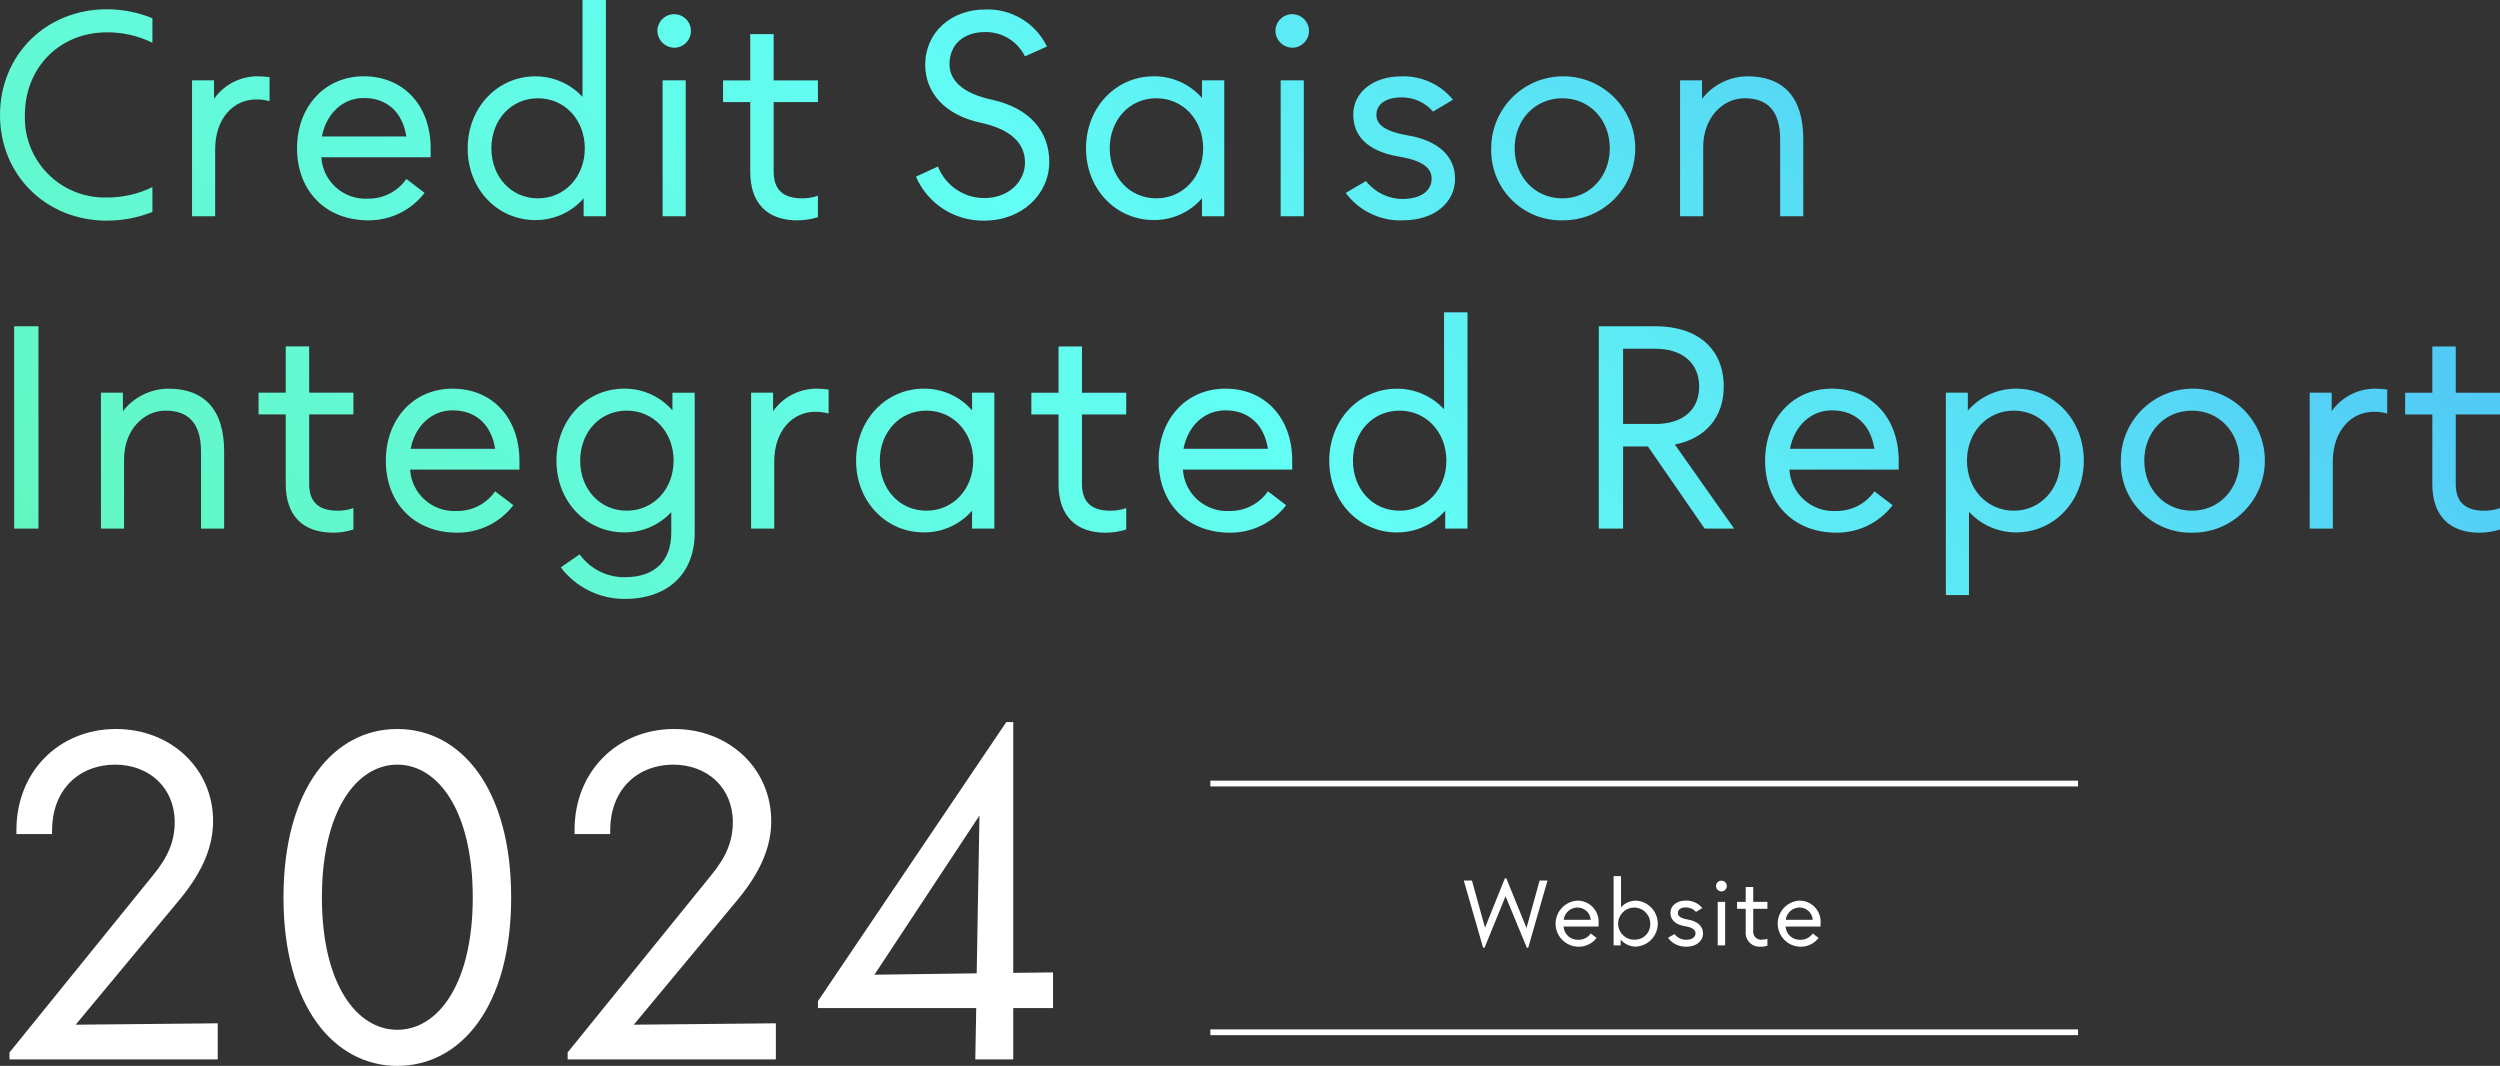
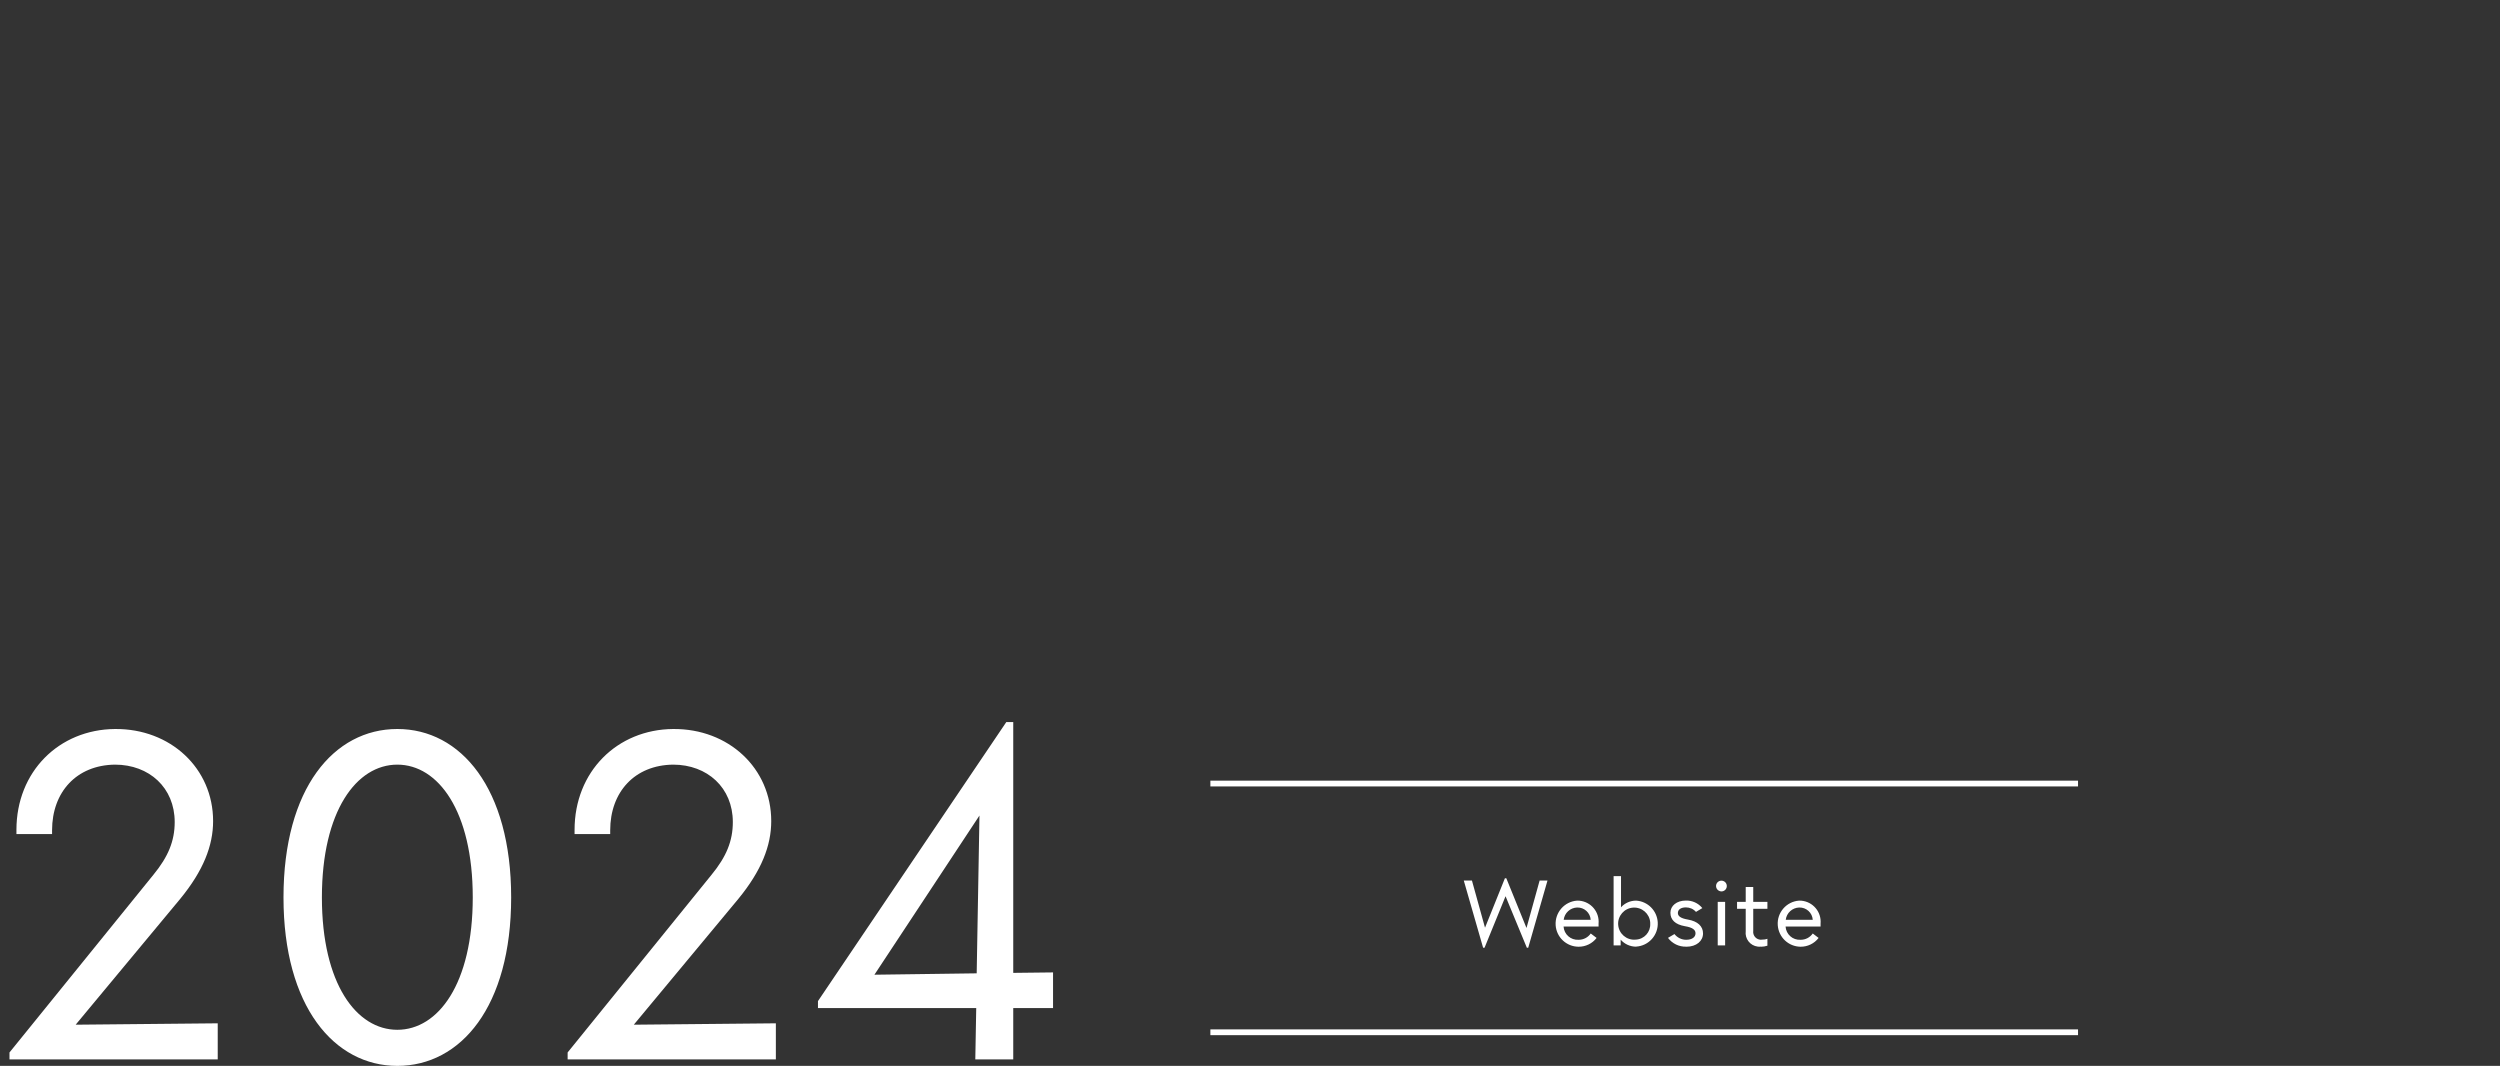
<svg xmlns="http://www.w3.org/2000/svg" id="_レイヤー_2" viewBox="0 0 432.2 184.27">
  <rect x="0" y="0" width="432.2" height="184.27" fill="#333333" stroke="none" />
  <defs>
    <style>.cls-1,.cls-2{fill:#fff;}.cls-1,.cls-3{fill-rule:evenodd;}.cls-3{fill:url(#_名称未設定グラデーション_11);}</style>
    <linearGradient id="_名称未設定グラデーション_11" x1="100.91" y1="180.05" x2="305.56" y2="-47.24" gradientUnits="userSpaceOnUse">
      <stop offset="0" stop-color="#62f7c1" />
      <stop offset=".52" stop-color="#62fdf4" />
      <stop offset="1" stop-color="#51c9f5" />
    </linearGradient>
  </defs>
  <g id="h2.svg">
-     <path id="Credit_Saison_Integrated_Report_" class="cls-3" d="M18.5,38.14c2.69,0,5.35-.5,7.85-1.5v-4.3c-2.44,1.2-5.13,1.82-7.85,1.8-7.62.23-13.98-5.77-14.2-13.39,0-.29,0-.57,0-.86,0-8.15,5.95-14.3,14.2-14.3,2.72-.02,5.41.6,7.85,1.8V3.15c-2.49-1.02-5.16-1.54-7.85-1.55C7.95,1.6,0,9.5,0,19.9c0,10.35,7.95,18.25,18.5,18.25ZM33.2,37.39h4v-11.6c0-5.25,3.1-8.6,7.1-8.6.78,0,1.55.09,2.3.3v-4.15c-.71-.1-1.43-.15-2.15-.15-2.97.02-5.74,1.47-7.45,3.9v-3.2h-3.8v23.5h0ZM63.65,38.09c3.82.04,7.43-1.72,9.75-4.75l-3.15-2.4c-1.5,2.16-3.97,3.43-6.6,3.4-4.21.25-7.83-2.94-8.1-7.15h18.9v-1.55c0-7.4-4.7-12.45-11.55-12.45s-11.55,5.35-11.55,12.45c0,7.4,5,12.45,12.3,12.45h0ZM55.65,23.59c.75-3.95,3.6-6.65,7.25-6.65,4.05,0,6.7,2.5,7.35,6.65h-14.6ZM92.55,38.04c3.2.03,6.25-1.34,8.35-3.75v3.1h3.85V0h-4.05v16.75c-2.1-2.27-5.05-3.56-8.15-3.55-6.5,0-11.7,5.35-11.7,12.45s5.2,12.4,11.7,12.4h0ZM93,34.29c-4.65,0-8.05-3.75-8.05-8.65s3.4-8.65,8.05-8.65,8.1,3.75,8.1,8.65-3.45,8.65-8.1,8.65h0ZM114.55,37.39h4V13.89h-4v23.5ZM116.55,8.25c1.6,0,2.9-1.3,2.9-2.9s-1.3-2.9-2.9-2.9c-1.6,0-2.9,1.3-2.9,2.9h0c.04,1.59,1.31,2.86,2.9,2.9h0ZM137.9,38.09c1.19,0,2.37-.19,3.5-.55v-3.7c-.88.31-1.81.46-2.75.45-3.25,0-4.9-1.5-4.9-4.6v-12.04h7.65v-3.75h-7.65V5.9h-4.05v8h-4.7v3.75h4.7v12.05c0,5.45,2.95,8.4,8.2,8.4h0ZM170.2,38.14c6.45,0,11.2-4.55,11.2-10.15,0-5.25-3.35-9.3-9.9-10.75-5.15-1.1-7.35-3.4-7.35-6.15,0-3.3,2.35-5.55,6.15-5.55,2.92-.05,5.6,1.59,6.9,4.2l3.8-1.7c-1.98-4.07-6.18-6.58-10.7-6.4-5.9,0-10.35,4-10.35,9.55,0,4.85,3.45,8.7,9.5,10,5.35,1.15,7.75,3.6,7.75,6.9s-2.8,6.15-7,6.15c-3.55.02-6.74-2.15-8.05-5.45l-3.8,1.75c2.04,4.71,6.72,7.71,11.85,7.6h0ZM199.45,38.04c3.2.03,6.25-1.34,8.35-3.75v3.1h3.85V13.89h-3.85v3.05c-2.1-2.41-5.15-3.78-8.35-3.75-6.5,0-11.7,5.35-11.7,12.45s5.2,12.4,11.7,12.4h0ZM199.9,34.29c-4.65,0-8.05-3.75-8.05-8.65s3.4-8.65,8.05-8.65,8.1,3.75,8.1,8.65-3.45,8.65-8.1,8.65h0ZM221.4,37.39h4V13.89h-4v23.5ZM223.4,8.25c1.6,0,2.9-1.3,2.9-2.9s-1.3-2.9-2.9-2.9c-1.6,0-2.9,1.3-2.9,2.9h0c.03,1.59,1.32,2.87,2.91,2.9h0ZM242.5,38.09c5.6,0,9.05-3.15,9.05-7.2,0-3.8-2.8-6.6-8.25-7.5-3.8-.65-5.35-1.85-5.35-3.5,0-1.8,1.5-3.05,4.35-3.05,2.09-.03,4.08.87,5.45,2.45l3.45-2.05c-2.19-2.67-5.5-4.17-8.95-4.04-4.9,0-8.3,2.8-8.3,6.6s2.6,6.35,7.8,7.25c4.25.7,5.75,2,5.75,3.85,0,2-1.75,3.5-5.05,3.5-2.46-.02-4.78-1.16-6.3-3.1l-3.5,2.05c2.3,3.11,5.99,4.88,9.85,4.75h0ZM270.1,38.09c6.87.08,12.51-5.42,12.6-12.3.08-6.87-5.42-12.51-12.3-12.6-6.87-.08-12.51,5.42-12.6,12.3,0,.05,0,.1,0,.15-.19,6.68,5.06,12.25,11.74,12.45.19,0,.37,0,.56,0h0ZM270.1,34.29c-4.75,0-8.25-3.75-8.25-8.65s3.5-8.65,8.25-8.65,8.2,3.75,8.2,8.65-3.5,8.65-8.2,8.65h0ZM307.75,24.09v13.3h4v-13.35c0-7.25-3.45-10.85-9.65-10.85-3.08.03-5.97,1.47-7.85,3.9v-3.2h-3.8v23.5h4v-12c0-5.05,3.4-8.4,7.15-8.4,4,0,6.15,2.2,6.15,7.1h0ZM2.45,91.39h4.2v-34.99H2.45v34.99ZM34.75,78.09v13.3h4v-13.35c0-7.25-3.45-10.85-9.65-10.85-3.08.03-5.97,1.47-7.85,3.9v-3.2h-3.8v23.5h4v-12c0-5.05,3.4-8.4,7.15-8.4,4,0,6.15,2.2,6.15,7.1h0ZM57.6,92.09c1.19,0,2.37-.19,3.5-.55v-3.7c-.88.31-1.81.46-2.75.45-3.25,0-4.9-1.5-4.9-4.6v-12.05h7.65v-3.75h-7.65v-8h-4.05v8h-4.7v3.75h4.7v12.05c0,5.45,2.95,8.4,8.2,8.4h0ZM79,92.09c3.82.04,7.43-1.72,9.75-4.75l-3.15-2.4c-1.5,2.16-3.97,3.43-6.6,3.4-4.21.25-7.83-2.94-8.1-7.15h18.9v-1.55c0-7.4-4.7-12.45-11.55-12.45s-11.55,5.35-11.55,12.45c0,7.4,5,12.45,12.3,12.45h0ZM71,77.59c.75-3.95,3.6-6.65,7.25-6.65,4.05,0,6.7,2.5,7.35,6.65h-14.6,0ZM108,103.54c7.45,0,12.1-4.35,12.1-11.45v-24.2h-3.85v3.05c-2.1-2.41-5.15-3.78-8.35-3.75-6.5,0-11.7,5.35-11.7,12.45s5.2,12.4,11.7,12.4c3.09.03,6.05-1.24,8.15-3.5v3.55c0,4.9-2.85,7.7-8.05,7.7-3.08.02-5.99-1.45-7.8-3.95l-3.25,2.25c2.62,3.45,6.72,5.47,11.05,5.45h0ZM108.35,88.29c-4.65,0-8.05-3.75-8.05-8.65s3.4-8.65,8.05-8.65,8.1,3.7,8.1,8.65c0,4.9-3.45,8.65-8.1,8.65h0ZM129.85,91.39h4v-11.6c0-5.25,3.1-8.6,7.1-8.6.78,0,1.55.09,2.3.3v-4.15c-.71-.1-1.43-.15-2.15-.15-2.97.02-5.74,1.47-7.45,3.9v-3.2h-3.8v23.5h0ZM159.7,92.04c3.2.03,6.25-1.34,8.35-3.75v3.1h3.85v-23.5h-3.85v3.05c-2.1-2.41-5.15-3.78-8.35-3.75-6.5,0-11.7,5.35-11.7,12.45s5.2,12.4,11.7,12.4h0ZM160.15,88.29c-4.65,0-8.05-3.75-8.05-8.65s3.4-8.65,8.05-8.65,8.1,3.75,8.1,8.65-3.45,8.65-8.1,8.65h0ZM191.2,92.09c1.19,0,2.37-.19,3.5-.55v-3.7c-.88.31-1.81.46-2.75.45-3.25,0-4.9-1.5-4.9-4.6v-12.04h7.65v-3.75h-7.65v-8h-4.05v8h-4.7v3.75h4.7v12.05c0,5.45,2.95,8.4,8.2,8.4h0ZM212.6,92.09c3.82.04,7.43-1.72,9.75-4.75l-3.15-2.4c-1.5,2.16-3.97,3.43-6.6,3.4-4.21.25-7.83-2.94-8.1-7.15h18.9v-1.55c0-7.4-4.7-12.45-11.55-12.45s-11.55,5.35-11.55,12.45c0,7.4,5,12.45,12.3,12.45h0ZM204.6,77.59c.75-3.95,3.6-6.65,7.25-6.65,4.05,0,6.7,2.5,7.35,6.65h-14.6,0ZM241.5,92.04c3.2.03,6.25-1.34,8.35-3.75v3.1h3.85v-37.39h-4.05v16.75c-2.1-2.27-5.05-3.56-8.15-3.55-6.5,0-11.7,5.35-11.7,12.45s5.2,12.4,11.7,12.4h0ZM241.95,88.29c-4.65,0-8.05-3.75-8.05-8.65s3.4-8.65,8.05-8.65,8.1,3.75,8.1,8.65-3.45,8.65-8.1,8.65h0ZM276.4,91.39h4.2v-14.2h4.3l9.8,14.2h5.1l-10.25-14.54c5.3-1.05,8.45-4.7,8.45-10,0-6.5-4.45-10.45-11.85-10.45h-9.75v35h0ZM286.15,73.29h-5.55v-13h5.55c4.8,0,7.6,2.55,7.6,6.55s-2.8,6.46-7.6,6.46h0ZM317.45,92.09c3.82.04,7.43-1.72,9.75-4.75l-3.15-2.4c-1.5,2.16-3.97,3.43-6.6,3.4-4.21.25-7.83-2.94-8.1-7.15h18.9v-1.55c0-7.4-4.7-12.45-11.55-12.45s-11.55,5.35-11.55,12.45c0,7.4,5,12.45,12.3,12.45h0ZM309.45,77.59c.75-3.95,3.6-6.65,7.25-6.65,4.05,0,6.7,2.5,7.35,6.65h-14.6ZM348.55,92.04c6.5,0,11.7-5.3,11.7-12.4s-5.2-12.45-11.7-12.45c-3.2-.01-6.25,1.38-8.35,3.8v-3.1h-3.8v34.99h4v-14.4c2.1,2.28,5.05,3.57,8.15,3.56h0ZM348.15,88.29c-4.65,0-8.1-3.75-8.1-8.65s3.45-8.65,8.1-8.65,8.05,3.75,8.05,8.65-3.45,8.65-8.05,8.65h0ZM378.95,92.09c6.87.08,12.51-5.42,12.6-12.3.08-6.87-5.42-12.51-12.3-12.6-6.87-.08-12.51,5.42-12.6,12.3,0,.05,0,.1,0,.15-.2,6.68,5.06,12.25,11.74,12.45.19,0,.37,0,.56,0h0ZM378.95,88.29c-4.75,0-8.25-3.75-8.25-8.65s3.5-8.65,8.25-8.65,8.2,3.75,8.2,8.65-3.5,8.65-8.2,8.65h0ZM399.3,91.39h4v-11.6c0-5.25,3.1-8.6,7.1-8.6.78,0,1.55.09,2.3.3v-4.15c-.71-.1-1.43-.15-2.15-.15-2.97.02-5.74,1.47-7.45,3.9v-3.2h-3.8v23.5h0ZM428.7,92.09c1.19,0,2.37-.19,3.5-.55v-3.7c-.88.31-1.81.46-2.75.45-3.25,0-4.9-1.5-4.9-4.6v-12.04h7.65v-3.75h-7.65v-8h-4.05v8h-4.7v3.75h4.7v12.05c0,5.45,2.95,8.4,8.2,8.4h0Z" />
    <path id="_2024" class="cls-1" d="M1.64,183.15h36v-6.24l-24.56.24,18.08-21.76c4-4.88,5.68-9.2,5.68-13.44,0-9.12-7.36-16-16.96-15.92-9.68.08-17.04,7.36-17.04,17.44v.72h6.16v-.64c0-6.64,4.24-11.28,10.88-11.36,5.92,0,10.32,4,10.32,9.92,0,3.28-1.12,6-3.68,9.12L1.64,181.95v1.2h0ZM68.69,184.27c10.96,0,19.68-10.24,19.68-29.12s-8.72-29.12-19.68-29.12-19.68,10.24-19.68,29.12,8.8,29.12,19.68,29.12h0ZM68.69,178.03c-7.04,0-13.04-7.92-13.04-22.88s6-22.96,13.04-22.96,13.04,8,13.04,22.96-6,22.88-13.04,22.88h0ZM98.13,183.15h36v-6.24l-24.56.24,18.08-21.76c4-4.88,5.68-9.2,5.68-13.44,0-9.12-7.36-16-16.96-15.92-9.68.08-17.04,7.36-17.04,17.44v.72h6.16v-.64c0-6.64,4.24-11.28,10.88-11.36,5.92,0,10.32,4,10.32,9.92,0,3.28-1.12,6-3.68,9.12l-24.88,30.72v1.2h0ZM168.61,183.15h6.56v-8.88h6.88v-6.16l-6.88.08v-43.36h-1.2l-32.56,48.24v1.2h27.36l-.16,8.88ZM151.17,168.51l18.16-27.52-.48,27.28-17.68.24Z" />
    <g id="_グループ_11">
      <path id="Website" class="cls-1" d="M256.41,163.84h.24l3.63-8.9,3.68,8.9h.24l3.33-11.61h-1.36l-2.27,8.2-3.49-8.6h-.24l-3.44,8.55-2.26-8.15h-1.41l3.34,11.61ZM272.9,163.67c1.22.01,2.38-.55,3.12-1.52l-1.01-.77c-.48.69-1.27,1.1-2.11,1.09-1.35.08-2.51-.94-2.59-2.29h6.05v-.5c.18-2.02-1.31-3.79-3.33-3.97-.12-.01-.25-.02-.37-.01-2.2.15-3.86,2.05-3.72,4.25.14,2.09,1.87,3.71,3.96,3.72h0ZM270.33,159.02c.14-1.19,1.13-2.09,2.32-2.13,1.23-.04,2.27.9,2.35,2.13h-4.67ZM282.85,163.65c2.2-.13,3.87-2.02,3.74-4.21-.12-2.01-1.73-3.62-3.74-3.74-.99,0-1.94.41-2.61,1.15v-5.38h-1.28v11.97h1.22v-.99c.67.77,1.65,1.21,2.67,1.21h0ZM282.72,162.45c-1.53.11-2.86-1.04-2.97-2.57-.11-1.53,1.04-2.86,2.57-2.97,1.53-.11,2.86,1.04,2.97,2.57,0,.07,0,.13,0,.2.08,1.45-1.03,2.69-2.48,2.76-.03,0-.07,0-.1,0h0ZM291.52,163.67c1.79,0,2.9-1.01,2.9-2.3,0-1.22-.9-2.11-2.64-2.4-1.22-.21-1.71-.59-1.71-1.12,0-.58.48-.98,1.39-.98.67,0,1.31.28,1.74.78l1.1-.66c-.7-.86-1.76-1.34-2.86-1.3-1.57,0-2.66.9-2.66,2.11s.83,2.03,2.5,2.32c1.36.22,1.84.64,1.84,1.23,0,.64-.56,1.12-1.62,1.12-.79,0-1.53-.37-2.02-.99l-1.12.66c.74.99,1.91,1.56,3.15,1.52h0ZM296.96,163.44h1.28v-7.52h-1.28v7.52ZM297.6,154.11c.51,0,.93-.41.93-.93s-.41-.93-.93-.93-.93.41-.93.93h0c.01.51.42.92.93.93h0ZM304.43,163.67c.38,0,.76-.06,1.12-.18v-1.19c-.28.1-.58.15-.88.14-.73.13-1.43-.36-1.56-1.09-.02-.13-.03-.26-.01-.38v-3.86h2.45v-1.2h-2.45v-2.56h-1.3v2.56h-1.5v1.2h1.5v3.86c-.17,1.32.76,2.52,2.08,2.68.18.02.37.03.55,0h0ZM311.28,163.67c1.22.01,2.38-.55,3.12-1.52l-1.01-.77c-.48.69-1.27,1.1-2.11,1.09-1.35.08-2.51-.94-2.59-2.29h6.05v-.5c.18-2.02-1.31-3.79-3.33-3.97-.12-.01-.25-.02-.37-.01-2.2.15-3.86,2.06-3.7,4.26.15,2.08,1.86,3.69,3.94,3.71h0ZM308.72,159.02c.14-1.19,1.13-2.09,2.32-2.13,1.23-.04,2.27.9,2.35,2.13h-4.67Z" />
      <rect id="_長方形_885" class="cls-2" x="209.25" y="134.96" width="150" height="1" />
      <rect id="_長方形_885_のコピー" class="cls-2" x="209.25" y="177.96" width="150" height="1" />
    </g>
  </g>
</svg>